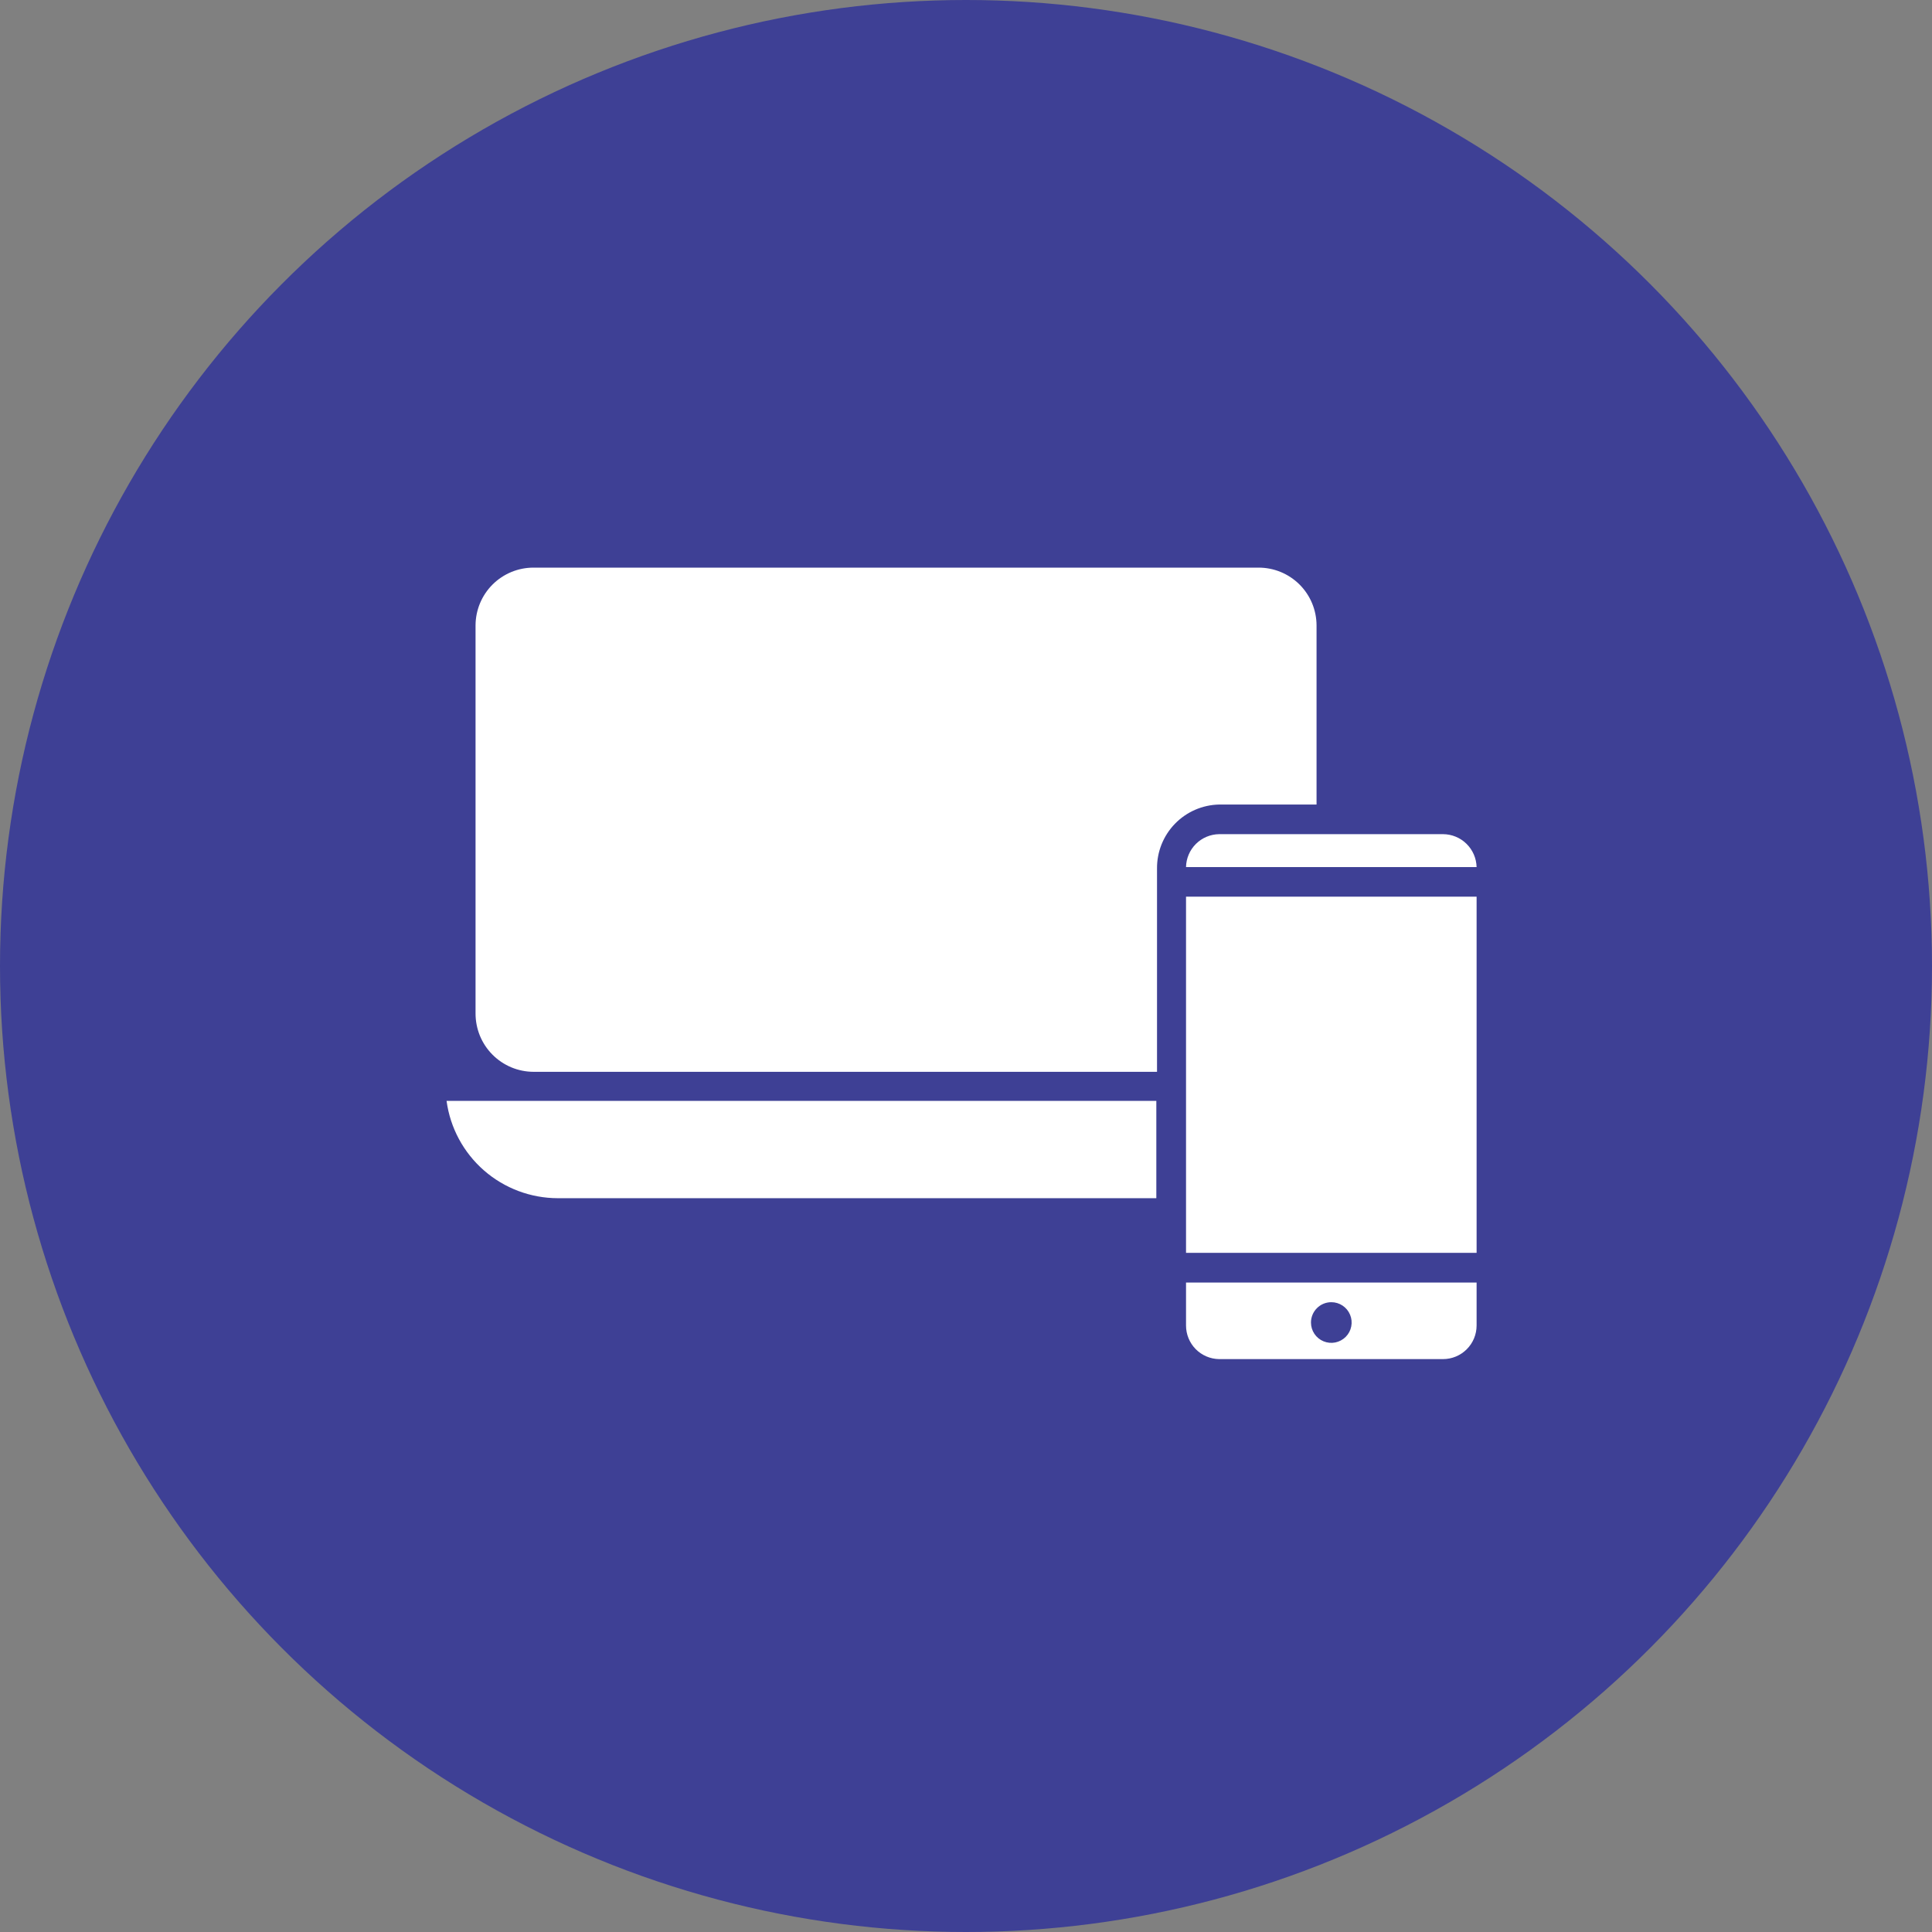
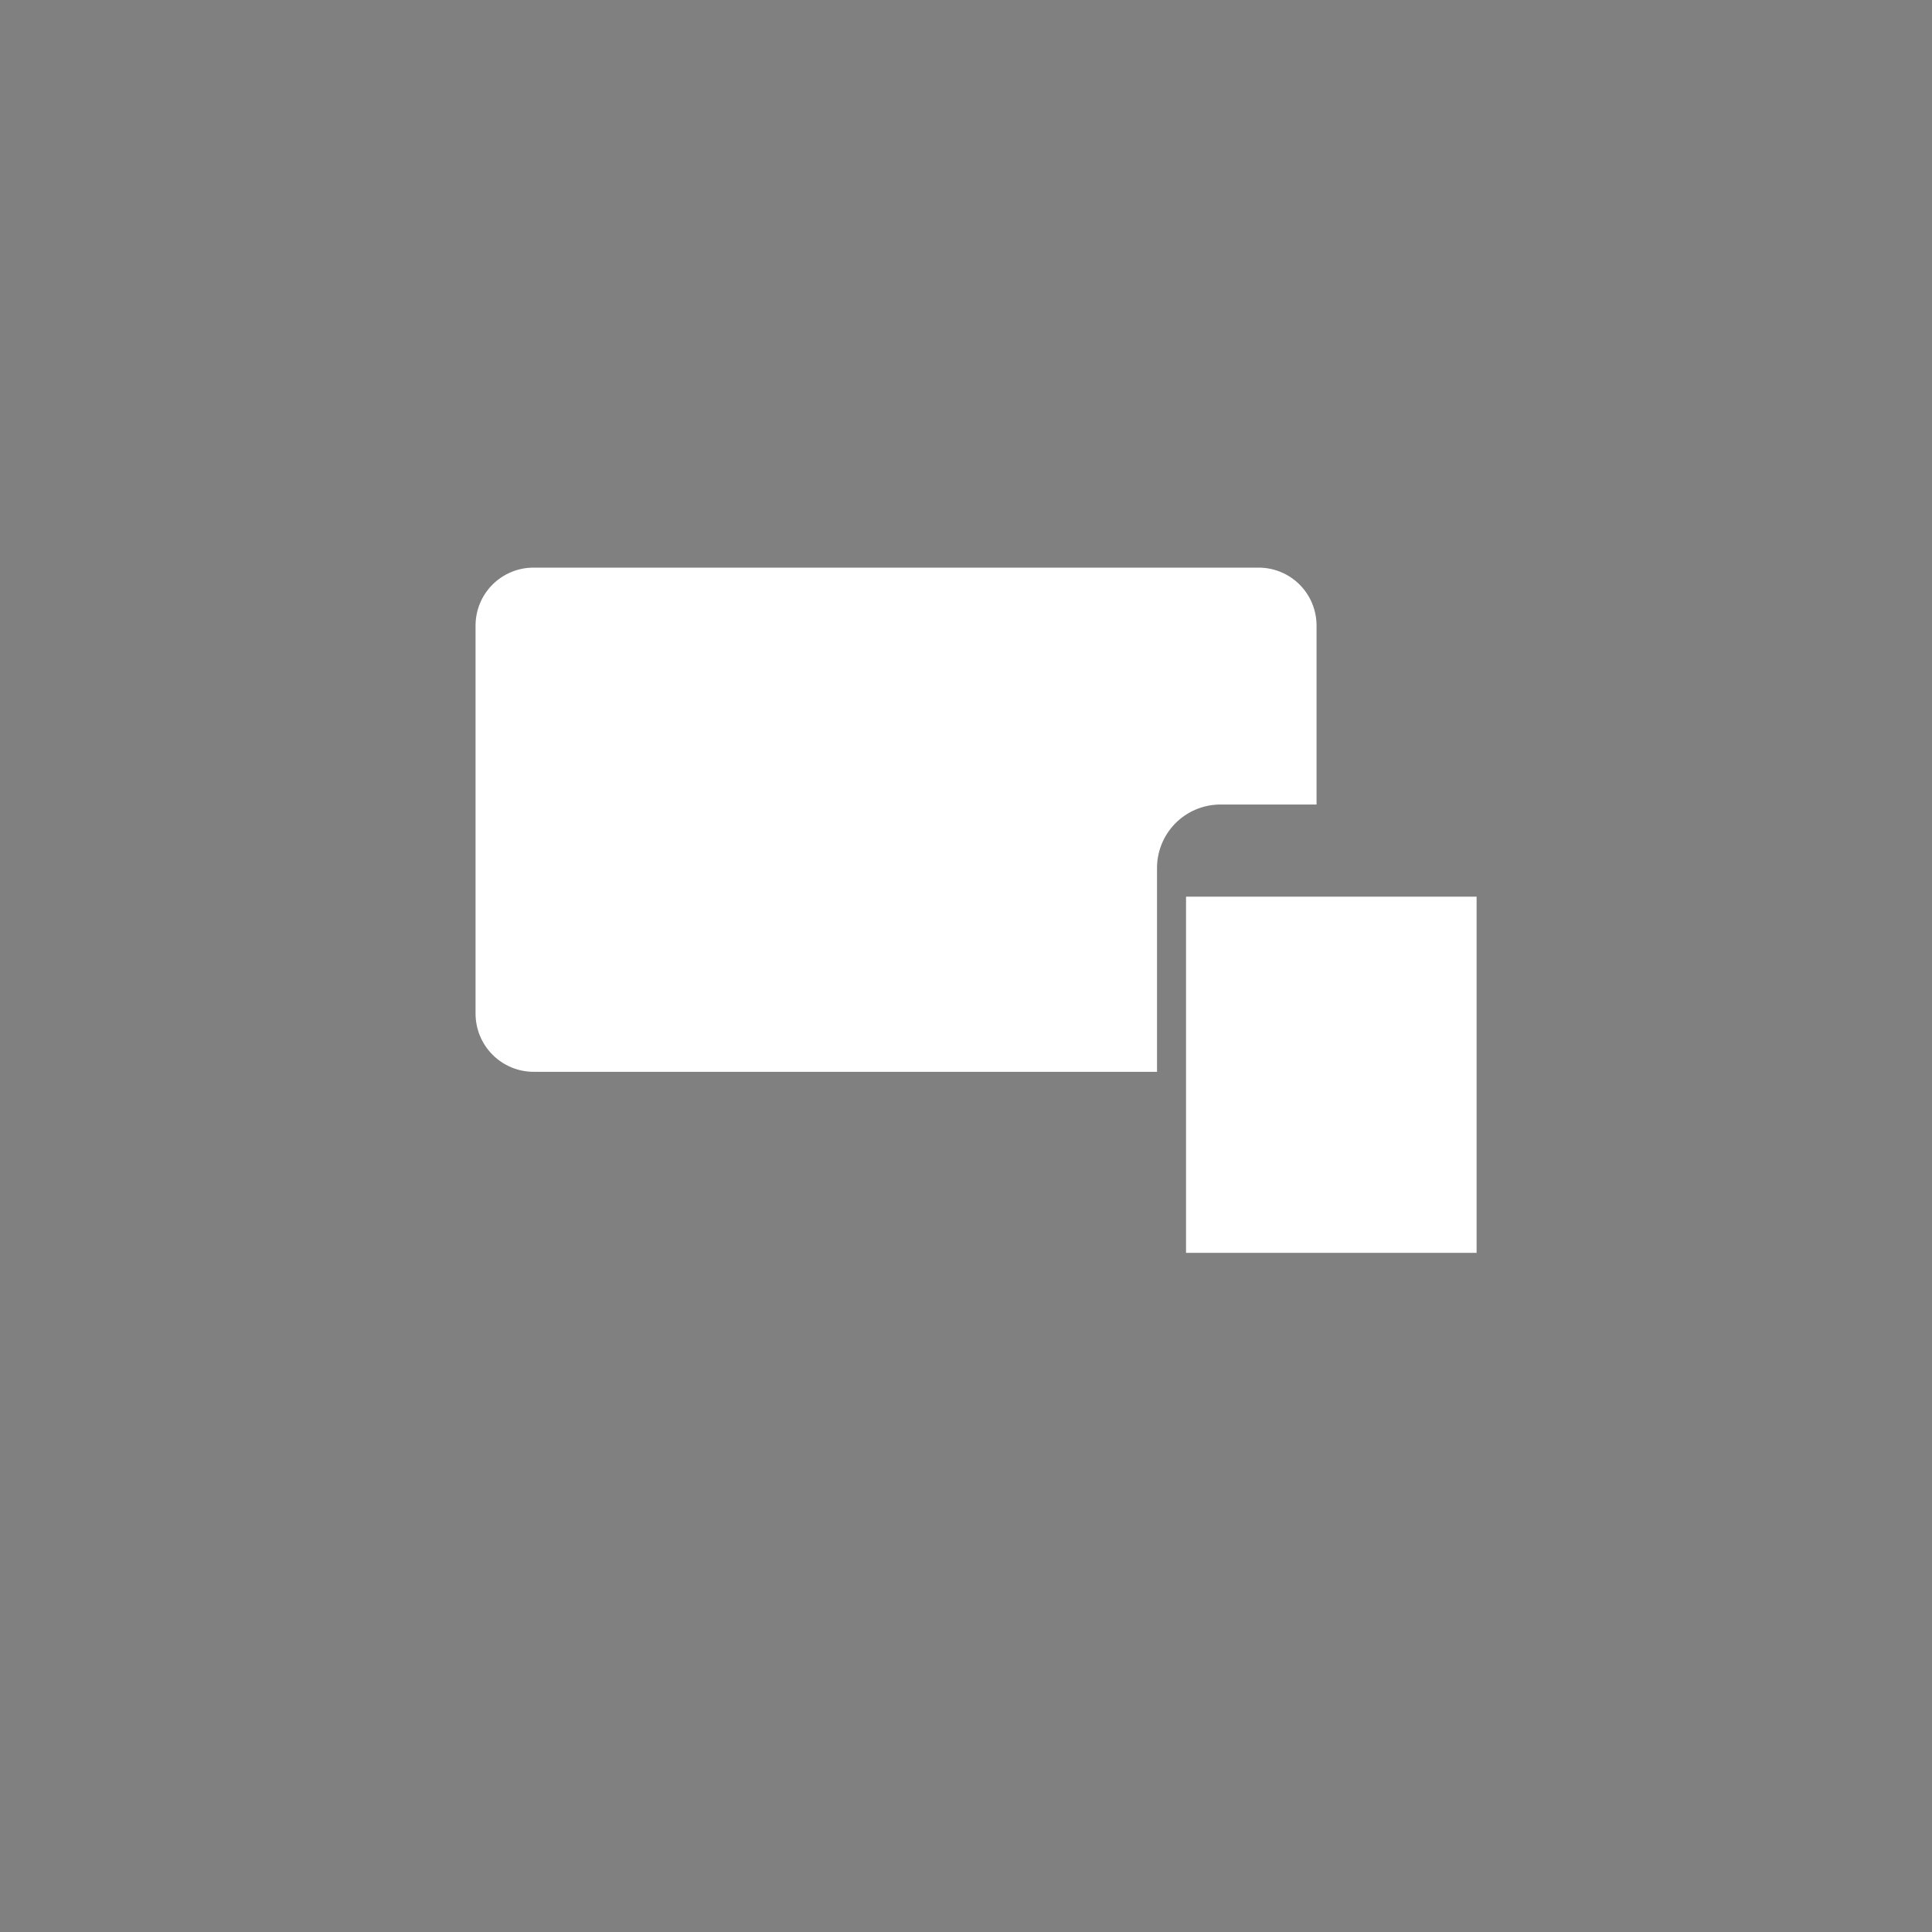
<svg xmlns="http://www.w3.org/2000/svg" width="70" height="70" viewBox="0 0 70 70" fill="none">
  <rect x="0" y="0" width="70" height="70" fill="#808080" stroke="none" />
-   <circle cx="35" cy="35" r="35" fill="#3E4095" />
-   <path d="M42.972 48.025C42.972 48.345 43.097 48.652 43.321 48.88C43.546 49.108 43.85 49.238 44.17 49.243H52.282C52.605 49.243 52.915 49.115 53.143 48.886C53.372 48.658 53.5 48.348 53.5 48.025V46.469H42.972V48.025ZM48.236 47.181C48.382 47.181 48.524 47.224 48.645 47.305C48.766 47.386 48.861 47.501 48.916 47.636C48.972 47.77 48.987 47.918 48.958 48.061C48.93 48.204 48.86 48.335 48.757 48.438C48.654 48.541 48.522 48.611 48.38 48.64C48.237 48.668 48.089 48.654 47.954 48.598C47.819 48.542 47.704 48.448 47.623 48.327C47.542 48.206 47.499 48.063 47.499 47.917C47.499 47.722 47.577 47.535 47.715 47.397C47.853 47.258 48.041 47.181 48.236 47.181Z" fill="white" />
-   <path d="M20.211 43.413H41.896V39.887H16.18C16.311 40.863 16.793 41.758 17.534 42.406C18.275 43.054 19.227 43.412 20.211 43.413Z" fill="white" />
-   <path d="M42.972 31.416H53.5C53.492 31.098 53.361 30.795 53.133 30.572C52.906 30.349 52.6 30.224 52.282 30.223H44.17C43.855 30.228 43.553 30.355 43.33 30.577C43.106 30.8 42.978 31.101 42.972 31.416Z" fill="white" />
  <path d="M53.5 32.488H42.972V45.393H53.5V32.488Z" fill="white" />
  <path d="M47.701 29.15V22.658C47.7 22.383 47.645 22.11 47.539 21.856C47.433 21.602 47.278 21.371 47.083 21.177C46.888 20.983 46.656 20.829 46.402 20.724C46.147 20.619 45.874 20.566 45.599 20.566H19.332C19.057 20.566 18.784 20.619 18.529 20.724C18.275 20.829 18.043 20.983 17.848 21.177C17.653 21.371 17.498 21.602 17.392 21.856C17.286 22.11 17.231 22.383 17.23 22.658V36.712C17.229 36.99 17.282 37.265 17.386 37.522C17.491 37.779 17.645 38.013 17.841 38.21C18.036 38.407 18.268 38.563 18.524 38.671C18.78 38.778 19.055 38.833 19.332 38.834H41.921V31.468C41.916 30.863 42.149 30.281 42.57 29.847C42.991 29.413 43.566 29.163 44.17 29.15H47.701Z" fill="white" />
</svg>